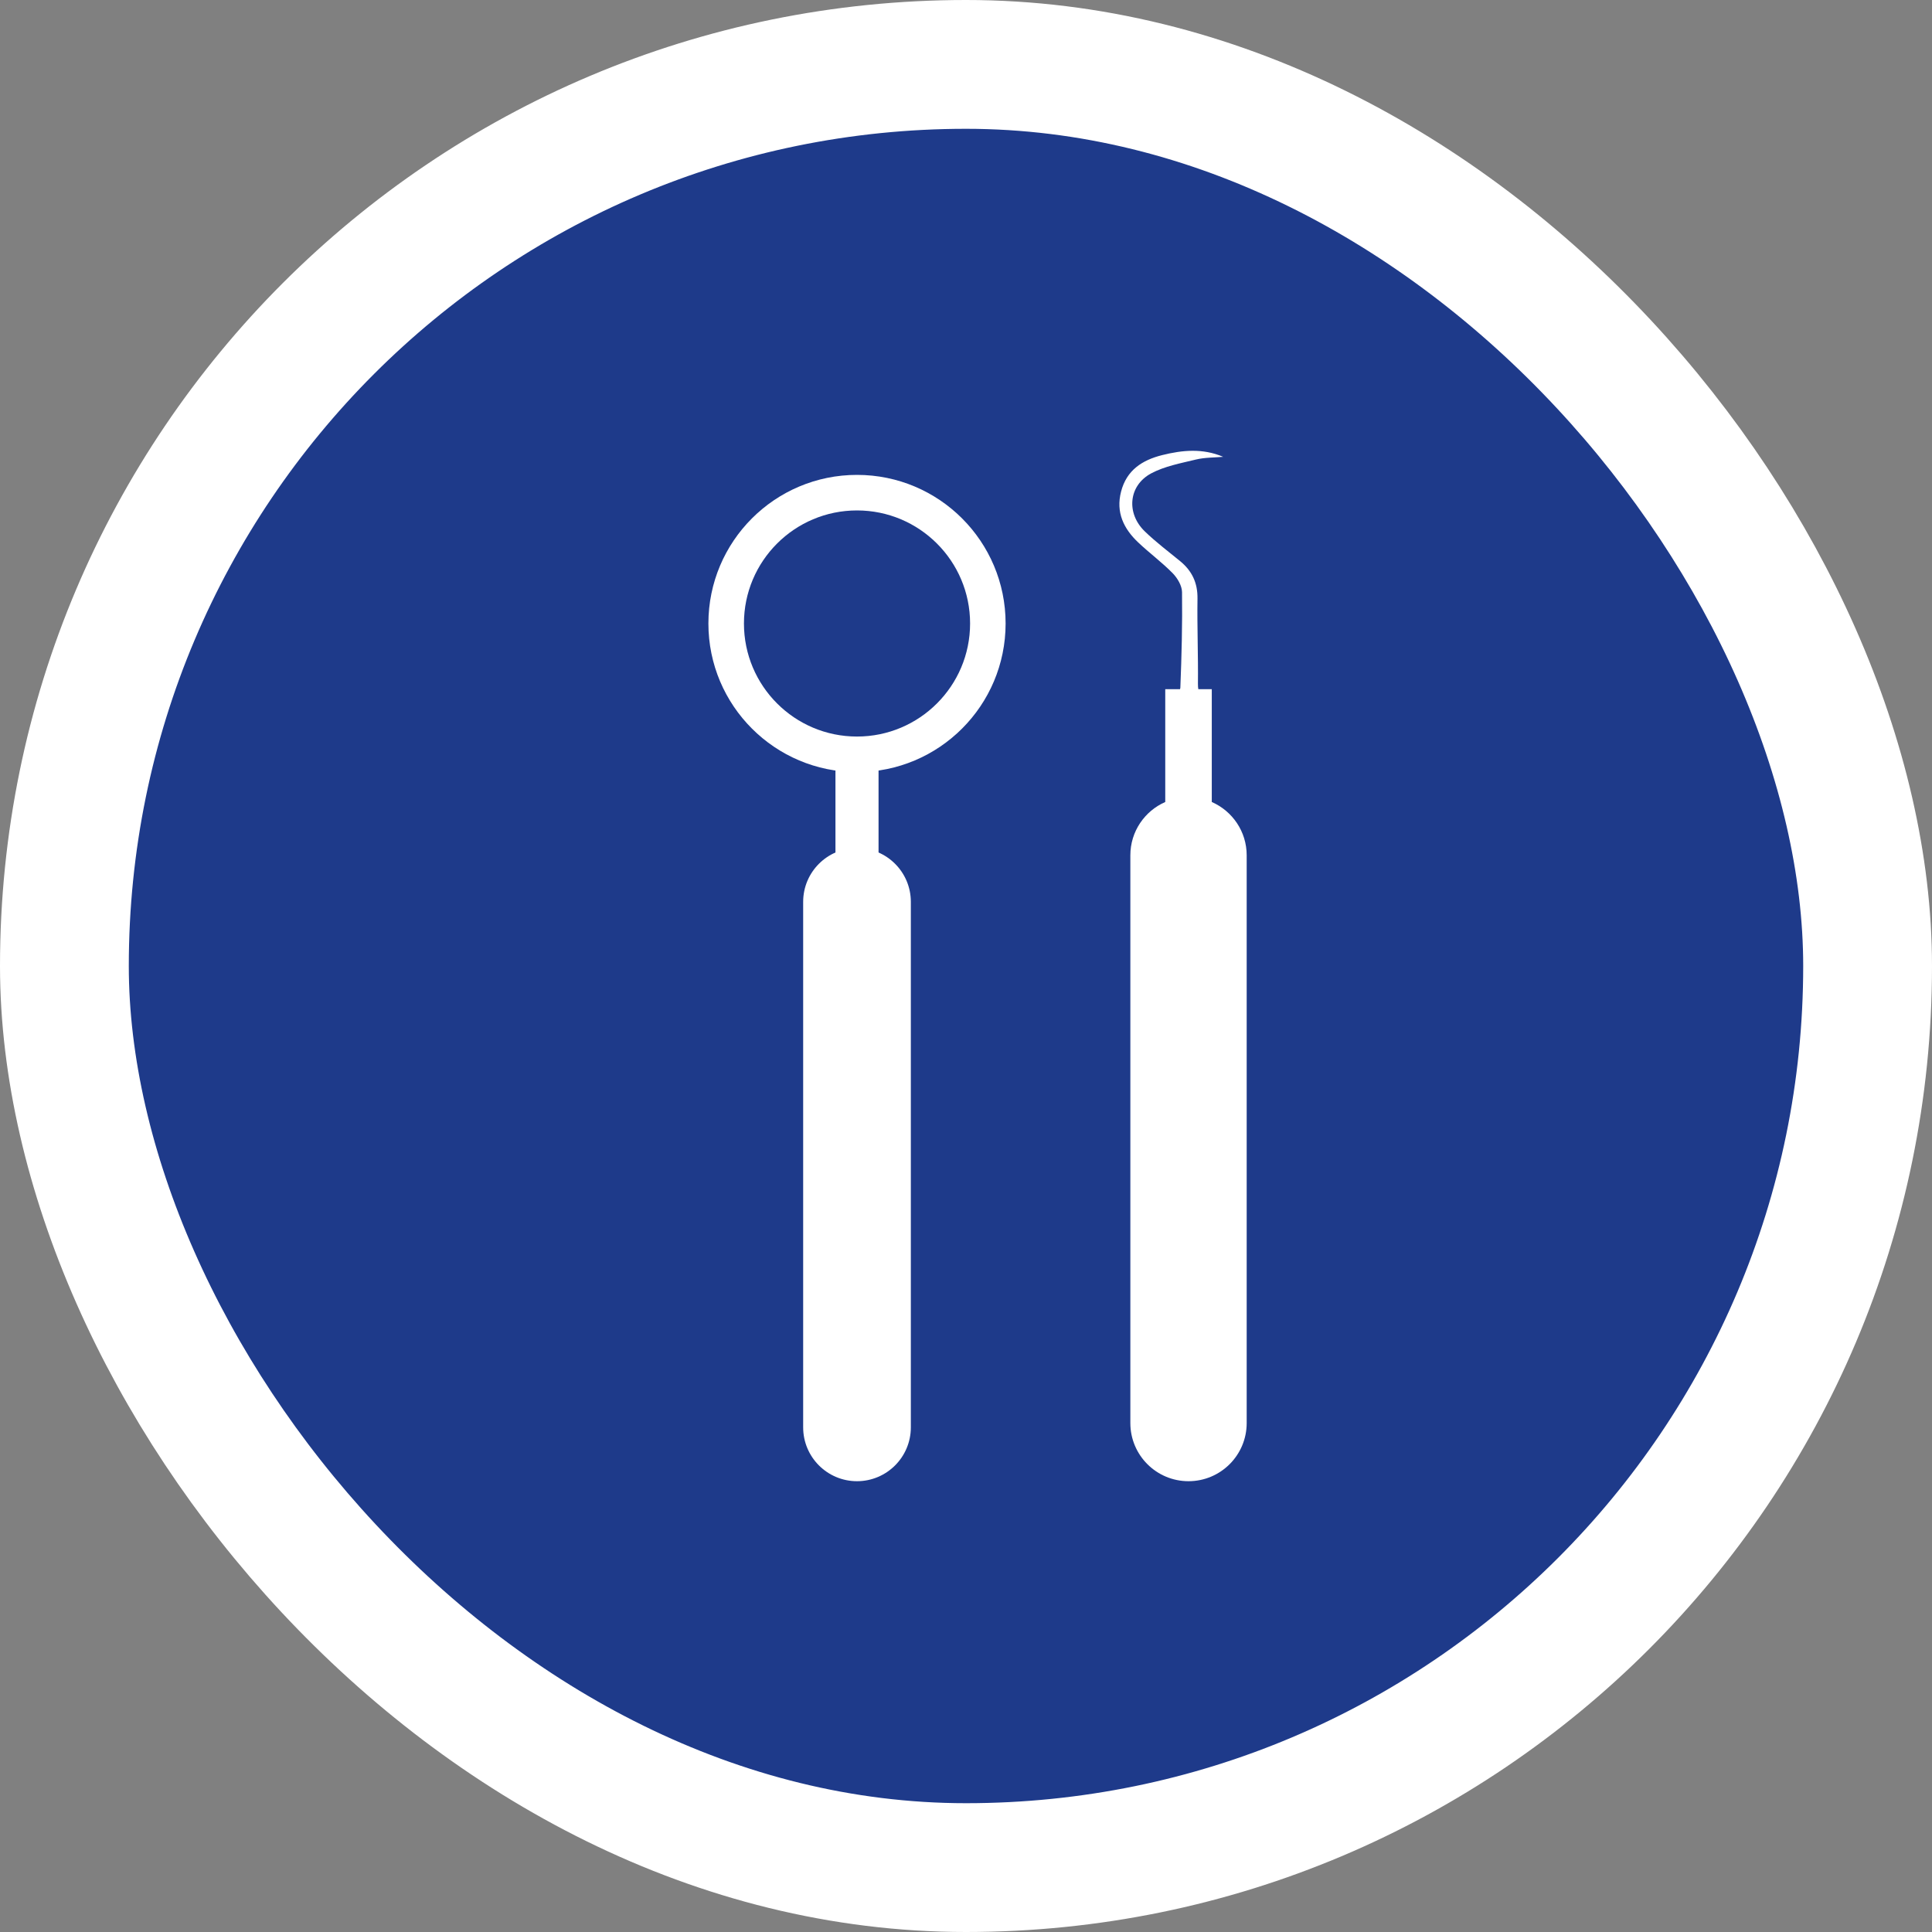
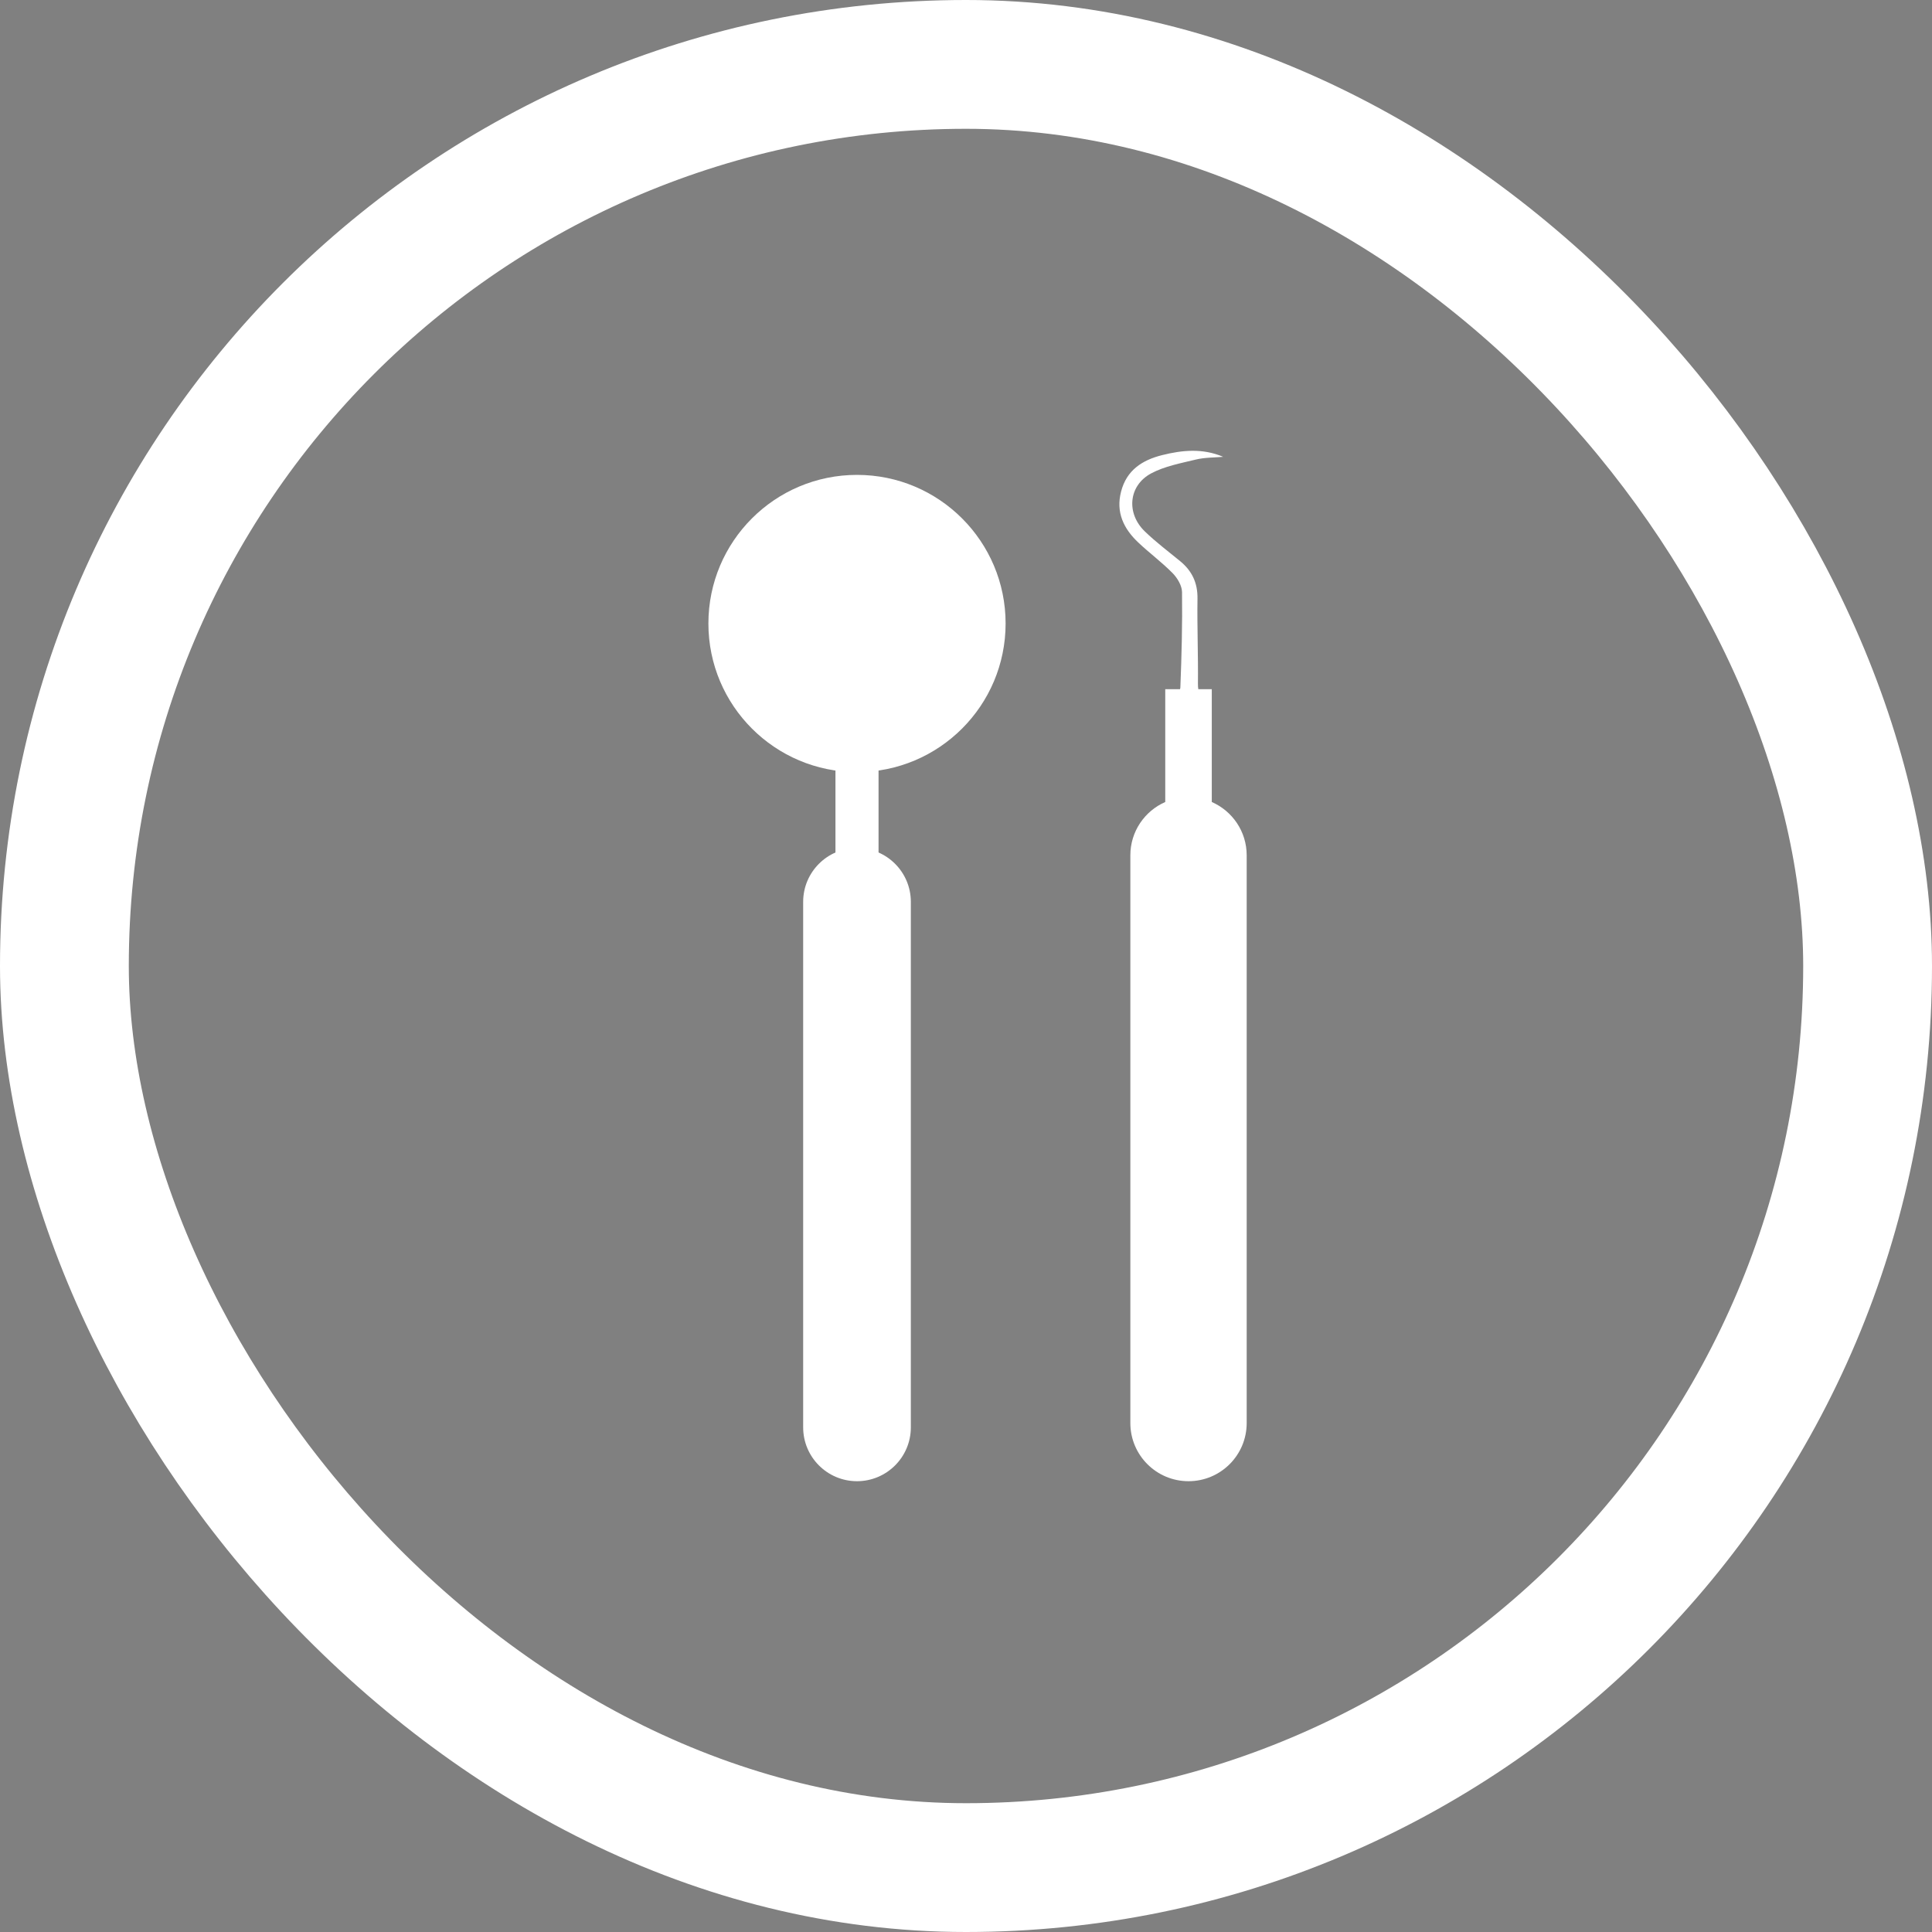
<svg xmlns="http://www.w3.org/2000/svg" width="60" height="60" viewBox="0 0 60 60" fill="none">
  <rect x="0" y="0" width="60" height="60" fill="#808080" stroke="none" />
-   <rect x="2" y="2" width="56" height="56" rx="28" fill="#1E3A8A" />
  <rect x="2" y="2" width="56" height="56" rx="28" stroke="white" stroke-width="4" />
  <path d="M31.23 19.363C31.23 21.912 29.164 23.978 26.615 23.978C24.066 23.978 22 21.912 22 19.363C22 16.814 24.066 14.748 26.615 14.748C29.164 14.748 31.23 16.814 31.23 19.363Z" fill="white" />
  <path d="M27.284 23.193H25.946V28.744H27.284V23.193Z" fill="white" />
  <path d="M28.287 44.328C28.287 45.251 27.538 46 26.615 46C25.692 46 24.943 45.251 24.943 44.328V28.008C24.943 27.084 25.692 26.336 26.615 26.336C27.538 26.336 28.287 27.084 28.287 28.008V44.328Z" fill="white" />
-   <path d="M30.127 19.363C30.127 21.302 28.554 22.874 26.615 22.874C24.676 22.874 23.104 21.302 23.104 19.363C23.104 17.424 24.676 15.852 26.615 15.852C28.554 15.852 30.127 17.424 30.127 19.363Z" fill="#1E3A8A" />
  <path fill-rule="evenodd" clip-rule="evenodd" d="M36.709 18.389C36.722 19.377 36.696 20.366 36.657 21.354C36.655 21.41 36.618 21.482 36.568 21.545H37.258C37.218 21.464 37.202 21.362 37.203 21.236C37.213 20.355 37.176 19.474 37.189 18.593C37.197 18.102 37.019 17.728 36.648 17.425C36.277 17.122 35.893 16.832 35.55 16.5C34.97 15.938 35.047 15.078 35.751 14.701C36.172 14.477 36.67 14.386 37.142 14.271C37.414 14.205 37.705 14.212 37.987 14.187C37.35 13.916 36.719 13.977 36.091 14.134C35.472 14.289 34.987 14.602 34.816 15.267C34.649 15.91 34.896 16.419 35.349 16.847C35.696 17.175 36.085 17.462 36.419 17.802C36.567 17.953 36.707 18.19 36.709 18.389Z" fill="white" />
  <path d="M37.633 24.907V21.403H36.188V24.907C35.55 25.186 35.104 25.822 35.104 26.562V44.194C35.104 45.192 35.913 46 36.91 46C37.908 46 38.717 45.192 38.717 44.194V26.562C38.717 25.822 38.271 25.186 37.633 24.907Z" fill="white" />
</svg>